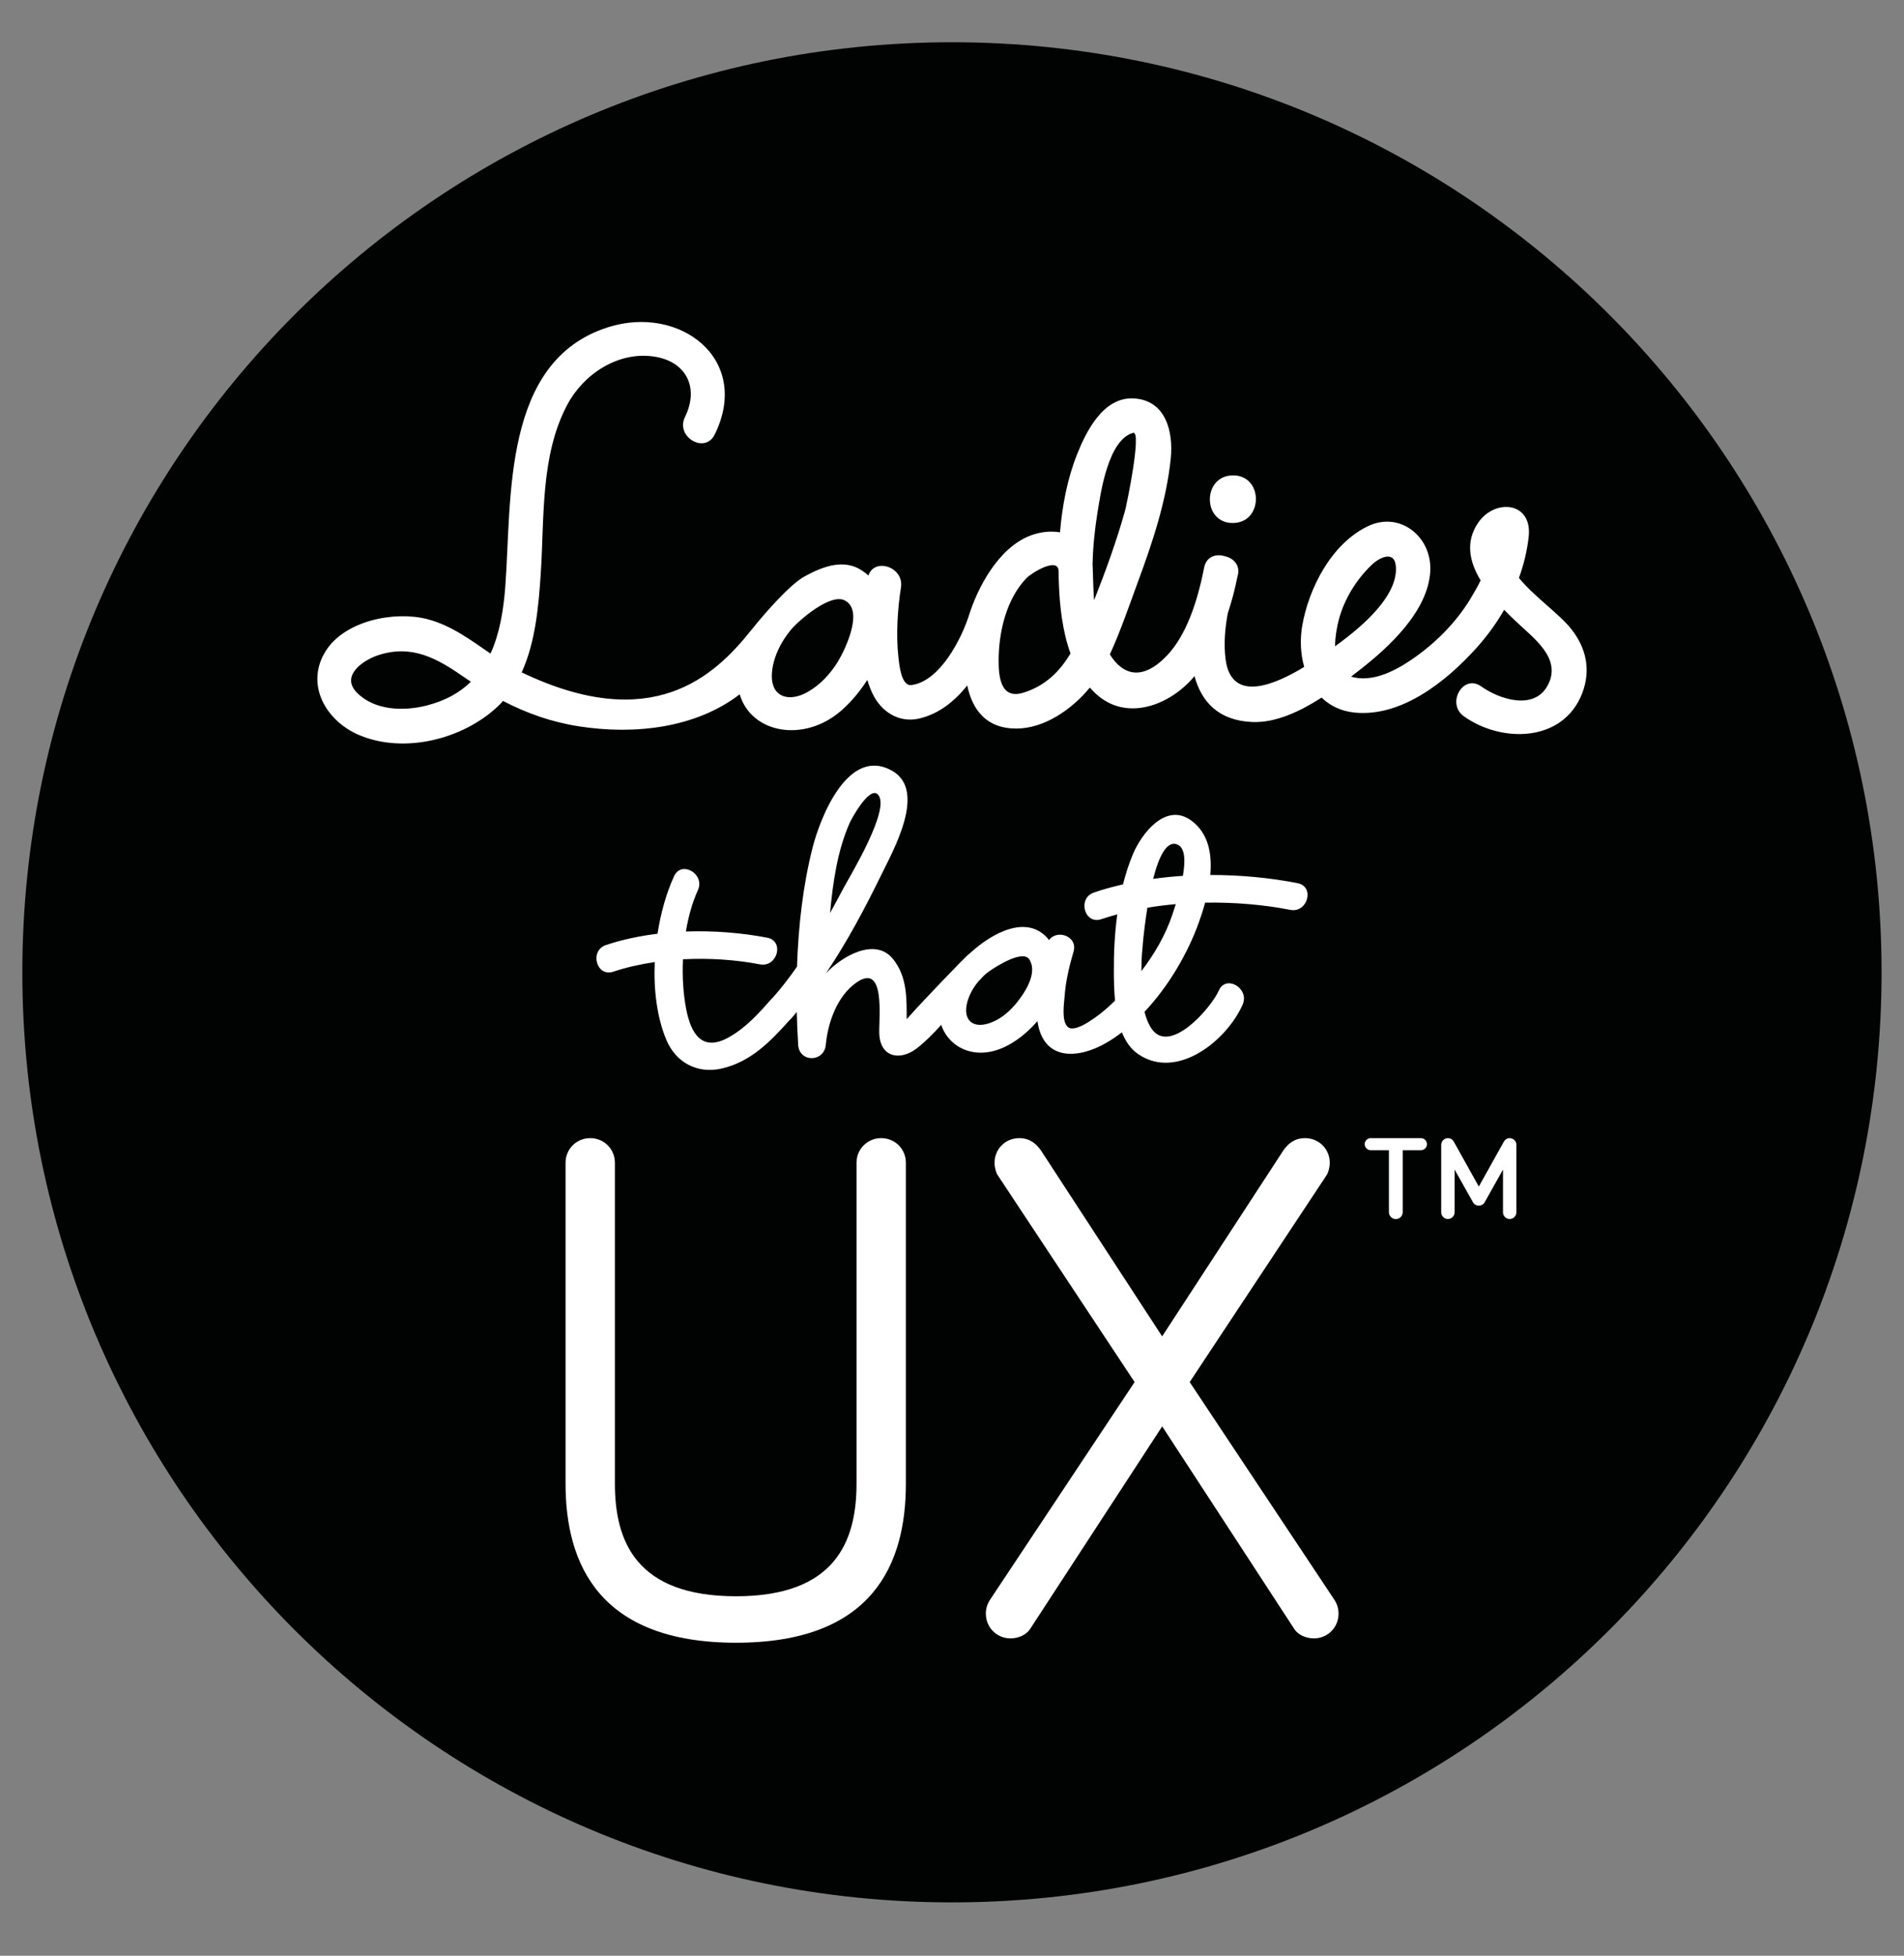
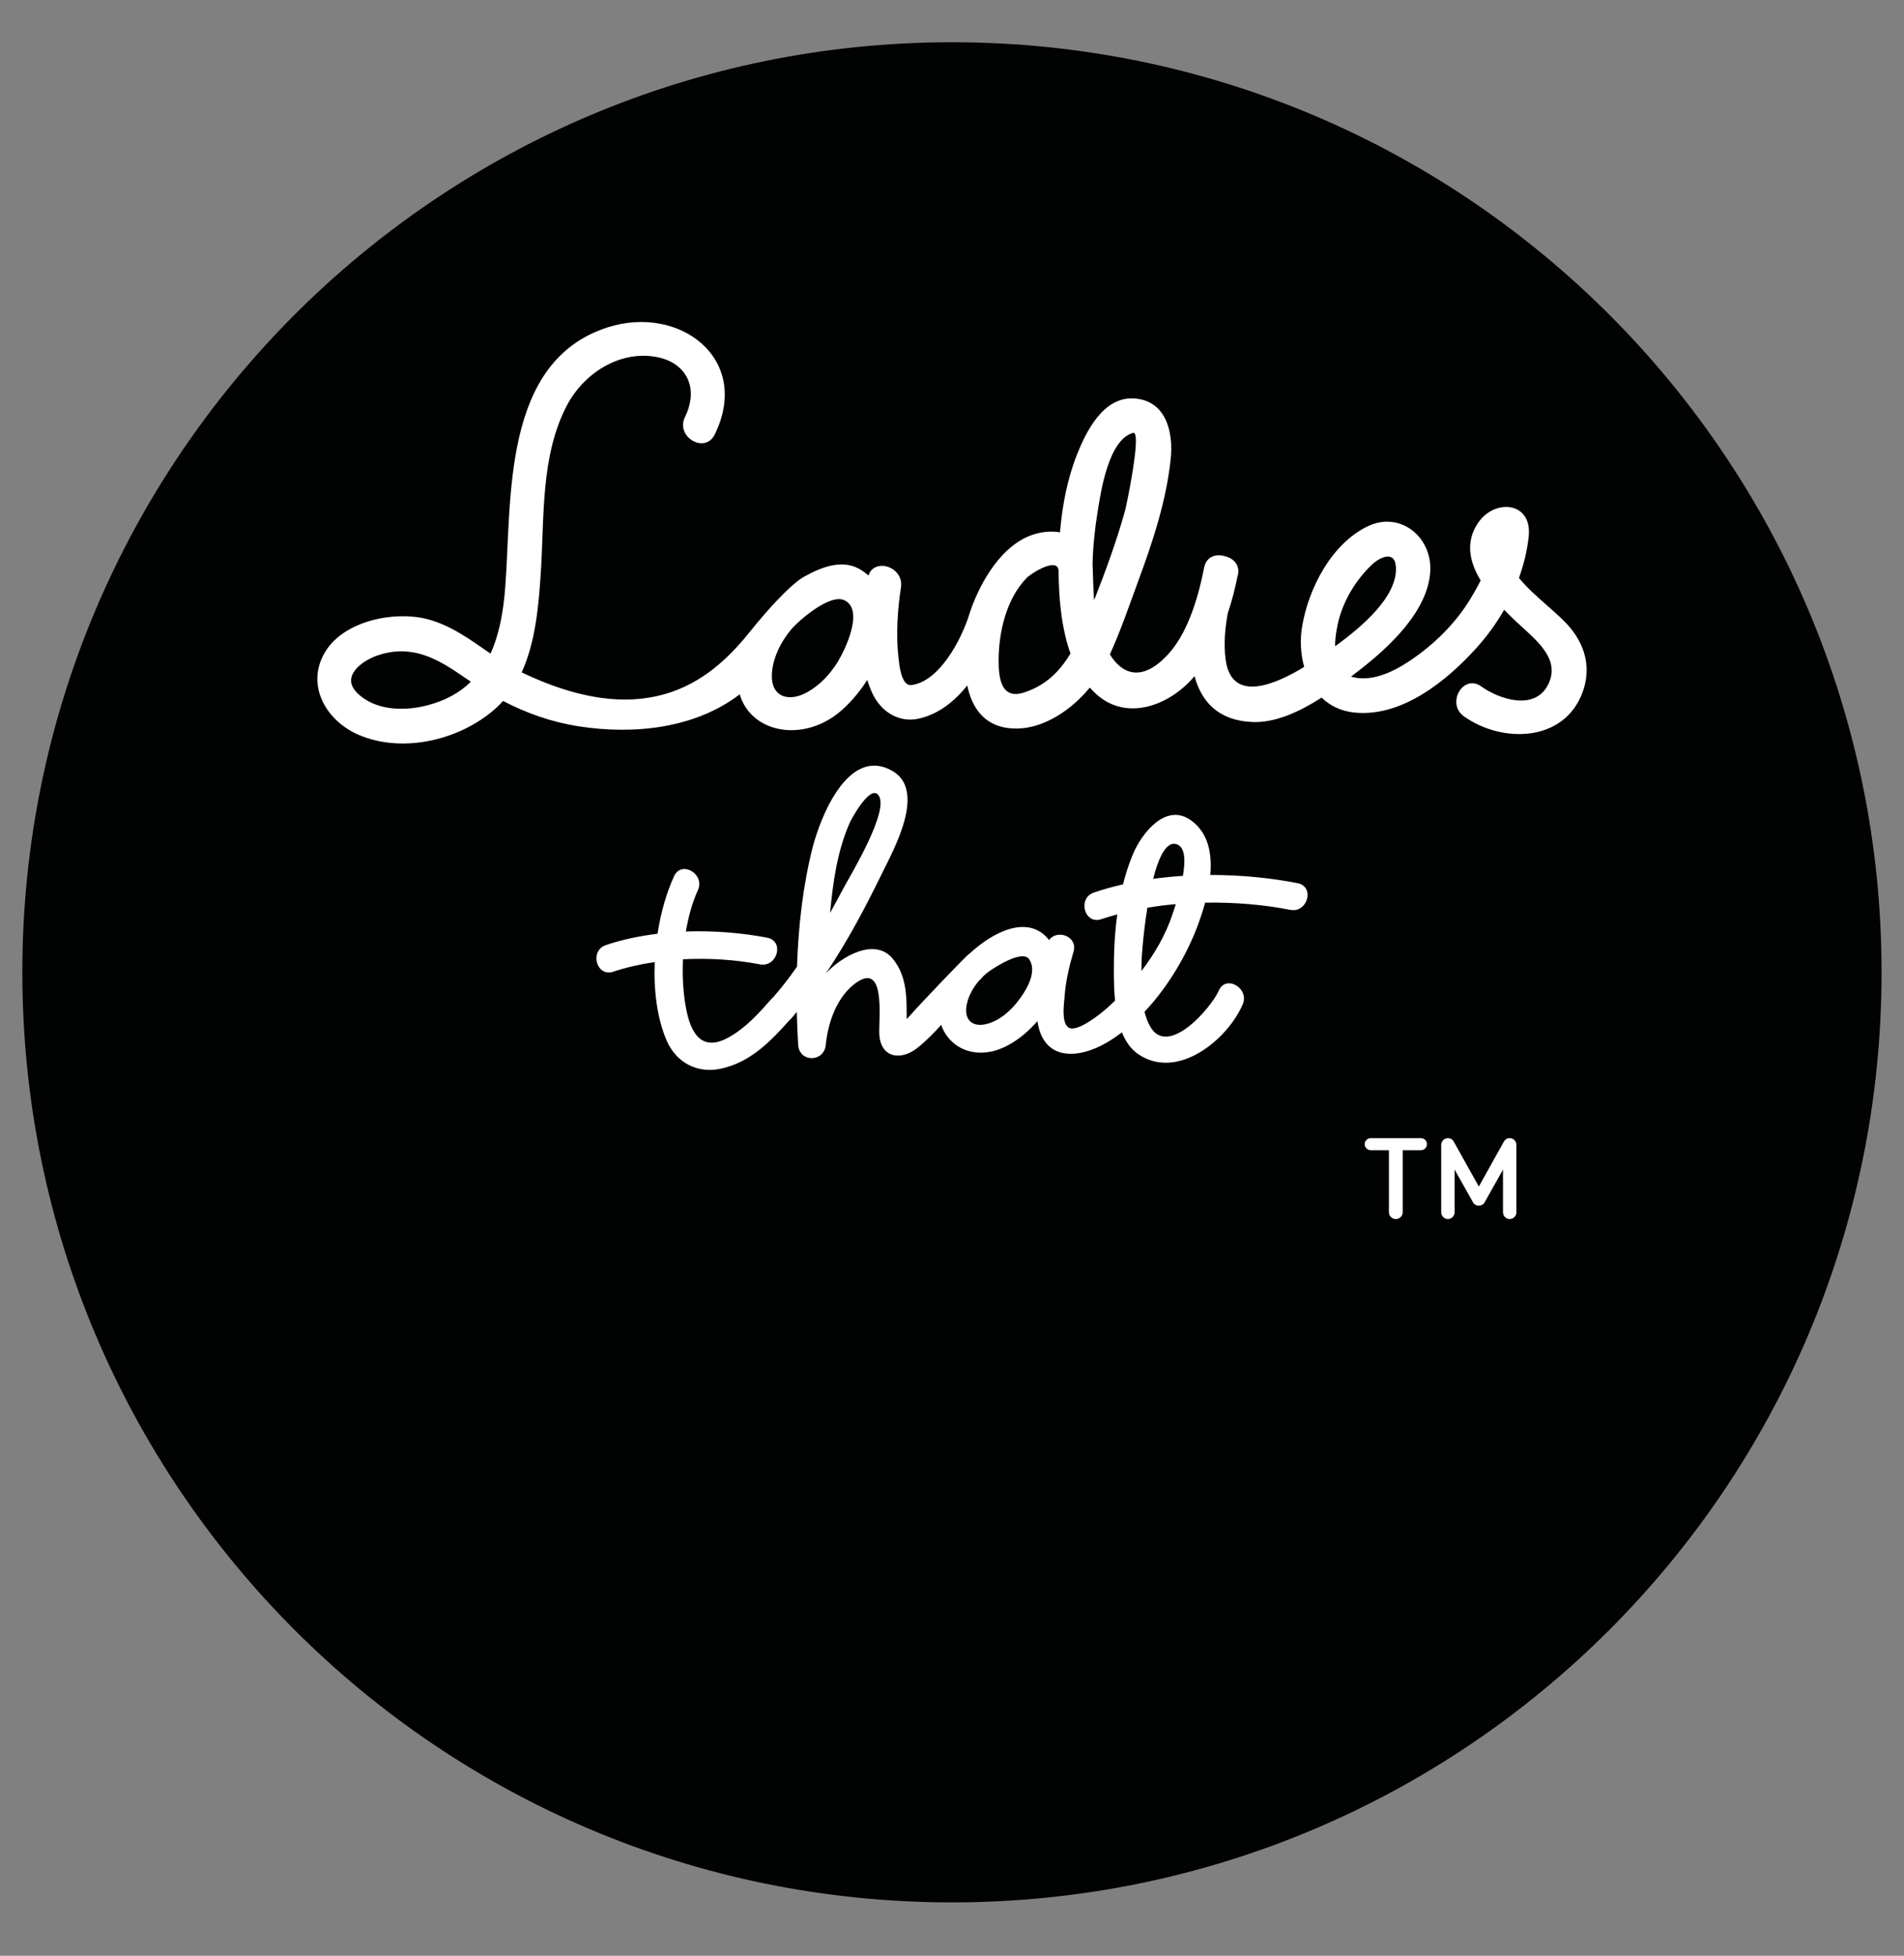
<svg xmlns="http://www.w3.org/2000/svg" xmlns:xlink="http://www.w3.org/1999/xlink" version="1.1" id="Camada_1" x="0px" y="0px" viewBox="0 0 425.2 436.54" style="enable-background:new 0 0 425.2 436.54;" xml:space="preserve">
  <rect x="0" y="0" width="425.2" height="436.54" fill="#808080" stroke="none" />
  <style type="text/css">
	.st0{clip-path:url(#SVGID_00000115499861174930285470000016039865048618997159_);fill:#010202;}
	.st1{clip-path:url(#SVGID_00000009576539649506772930000007972067837482200199_);fill:#FFFFFF;}
</style>
  <g>
    <defs>
      <rect id="SVGID_1_" width="425.2" height="436.54" />
    </defs>
    <clipPath id="SVGID_00000087409001523505320720000013782353680836468874_">
      <use xlink:href="#SVGID_1_" style="overflow:visible;" />
    </clipPath>
    <path style="clip-path:url(#SVGID_00000087409001523505320720000013782353680836468874_);fill:#010202;" d="M420.19,217.03   c0-114.65-92.95-207.6-207.6-207.6c-114.65,0-207.6,92.95-207.6,207.6s92.95,207.6,207.6,207.6   C327.25,424.63,420.19,331.68,420.19,217.03" />
  </g>
  <g>
    <defs>
      <rect id="SVGID_00000012457169328878155640000015700633905291443898_" width="425.2" height="436.54" />
    </defs>
    <clipPath id="SVGID_00000023994518434802610760000017787083224408227754_">
      <use xlink:href="#SVGID_00000012457169328878155640000015700633905291443898_" style="overflow:visible;" />
    </clipPath>
    <path style="clip-path:url(#SVGID_00000023994518434802610760000017787083224408227754_);fill:#FFFFFF;" d="M350.92,140.44   c-2.75-3.48-8.28-7.23-11.71-11.44c1.07-2.95,1.82-6.02,2.17-9.16c0.89-7.86-7.49-8.6-11.23-3.23c-3.02,4.34-1.96,8.88,0.51,12.95   c-0.71,1.42-1.51,2.81-2.33,4.17c-3.34,5.48-8.14,10.19-13.45,13.74c-3.71,2.48-8.64,4.91-13.17,3.56c0.67-0.51,1.32-1.02,1.94-1.5   c6.53-5.06,15.32-13.16,15.76-22.1c0.37-7.64-6.8-13.44-14.01-9.94c-8.06,3.9-13.15,13.79-14.6,22.26c-0.51,3-0.37,6.19,0.45,9.11   c-6.02,3.67-16.28,8.47-17.56-1.76c-0.42-3.32-0.14-6.8,0.5-10.22c0.9-2.7,1.62-5.44,2.14-8.12c0.83-2.49-0.84-4.21-2.83-4.61   c-1.9-0.61-4.11,0.05-4.6,2.56c-1.48,7.63-4,15.09-8.25,19.57c-5.46,5.75-9.85,4.51-12.8-0.21c2.44-5.31,4.35-11,6.36-16.43   c3.24-8.78,6.25-17.83,7.23-27.18c0.65-6.12-1.1-13.21-8.35-13.53c-6.7-0.3-10.49,7.29-12.55,12.46   c-2.17,5.45-3.32,11.43-3.82,17.43c-2.09-0.35-4.39-0.12-6.58,0.71c-7.29,2.76-11.88,11.88-13.71,17.7   c-1.65,5.24-6.5,14.89-12.91,15.68c-2.31,0.28-2.72-4.78-2.89-6.24c-0.57-5.01-0.15-11,0.57-15.53c0.73-4.62-5.93-6.74-7.26-2.68   c-0.45-0.4-0.93-0.78-1.47-1.13c-3.91-2.58-8.46-1.06-12.79,1.33c-3.38,1.86-9.06,8.42-11.97,12.06   c-8.15,10.2-22.08,23.31-51.21,9.36c3.1-6.78,3.79-14.93,4.26-22.03c0.83-12.45-0.11-26.33,5.91-37.68   c3.65-6.89,11.36-11.96,19.34-10.79c7.3,1.07,10.16,6.98,6.96,13.5c-2.18,4.44,4.47,8.35,6.65,3.89   c8.25-16.81-7.79-29.03-23.85-23.92c-23.72,7.54-21.45,38.3-22.93,57.92c-0.41,5.45-1.31,10.59-3.3,14.92   c-4.45-3.05-8.76-6.3-14.1-7.69c-7.35-1.9-18.45,0.33-22.71,7.13c-4.66,7.45,0.05,15.6,7.47,18.74   c10.07,4.27,23.24,0.93,31.01-6.43c0.4-0.38,0.77-0.77,1.13-1.18c5.23,2.72,10.74,4.69,16.84,5.65   c12.68,1.99,26.26,0.35,36.01-7.13c2.62,8.8,14.42,10.81,22.63,3.68c2.27-1.97,4.21-4.32,5.87-6.9c0.31,1.04,0.69,2.06,1.15,3.03   c1.91,4.06,5.93,6.68,10.51,5.58c4.4-1.06,7.85-3.87,10.66-7.36c1.12,5.33,4.18,9.63,10.99,9.61c6.16-0.02,12.27-4.16,16.39-9.15   c0.4,0.46,0.82,0.9,1.27,1.32c6.94,6.48,16.78,2.56,22.1-3.88c1.53,5.68,5.3,9.94,12.91,10.25c5.2,0.21,10.61-2.33,15.47-5.45   c1.86,1.8,4.3,3.03,7.35,3.34c10.54,1.07,20.56-7.04,27.16-14.34c2.38-2.63,4.49-5.52,6.26-8.6c0.93,0.96,1.86,1.85,2.7,2.65   c3.92,3.73,10.22,8.18,7.05,14.18c-3.05,5.78-10.92,3.1-14.86,0.28c-4.05-2.9-7.89,3.79-3.89,6.66c8.4,6.01,22.25,5.89,26.46-5.22   C355.29,149.55,354.26,144.68,350.92,140.44 M95.31,157.47c-5.16,1.32-11.63,1.15-15.59-2.85c-3.74-3.78,1.38-7.26,4.67-8.35   c7.63-2.54,13.32,0.73,19.43,5c0.45,0.31,0.9,0.6,1.34,0.9C102.71,154.57,99.51,156.4,95.31,157.47 M180.32,154.48   c-4.1,2.31-8.01,1.15-7.96-3.64c0.04-3.68,2.02-7.64,4.36-10.38c1.71-2,8.62-8.02,11.85-6.48c4.58,2.18-0.05,11.38-1.38,13.57   c-0.02,0.04-0.04,0.08-0.06,0.12C185.4,150.43,183.22,152.85,180.32,154.48 M253.04,96.62c2.03-0.56-1.47,16.2-1.79,17.36   c-1.9,6.79-4.32,13.43-6.91,19.99c-0.21-1.81-0.28-7.48-0.35-7.93c0.08-3.98,0.5-7.94,1.11-11.71   C245.83,109.82,247.5,98.16,253.04,96.62 M228.59,154.6c-4.99,1.57-5.58-3.22-5.58-7.11c0-6.34,1.7-13.8,6.25-18.47   c1.15-1.18,7.07-4.81,7.14-1.56c0,0.04,0.01,0.08,0.01,0.12c0.01,0.92,0.02,1.85,0.06,2.75c0.18,4.94,0.79,10.54,2.59,15.53   C236.69,149.82,233.53,153.05,228.59,154.6 M306.26,126.14c1.85-1.79,5.29-3.42,5.48,0.5c0.31,6.41-7.26,13.05-13.59,17.61   c0.01-2.22,0.45-4.48,0.83-5.92C300.2,133.73,302.86,129.43,306.26,126.14" />
-     <path style="clip-path:url(#SVGID_00000023994518434802610760000017787083224408227754_);fill:#FFFFFF;" d="M275.29,116.74   c6.86,0,6.92-10.63,0.08-10.63C268.5,106.11,268.44,116.74,275.29,116.74" />
-     <path style="clip-path:url(#SVGID_00000023994518434802610760000017787083224408227754_);fill:#FFFFFF;" d="M196.79,254.04   c-3.08,0-5.51,2.43-5.51,5.51v71.63c0,12.8-4.7,25.12-26.9,25.12c-22.36,0-27.06-12.32-27.06-25.12v-71.63   c0-3.08-2.43-5.51-5.51-5.51c-3.08,0-5.51,2.43-5.51,5.51v71.63c0,17.83,7.46,35.49,38.08,35.49c30.63,0,37.92-17.67,37.92-35.49   v-71.63C202.3,256.47,199.87,254.04,196.79,254.04" />
-     <path style="clip-path:url(#SVGID_00000023994518434802610760000017787083224408227754_);fill:#FFFFFF;" d="M265.68,308.49   l30.47-46.02c0.49-0.65,0.81-1.95,0.81-2.92c0-3.08-2.43-5.51-5.51-5.51c-2.27,0-3.73,1.13-4.86,2.76l-27.06,41.49l-27.06-41.49   c-1.13-1.62-2.59-2.76-4.86-2.76c-3.08,0-5.51,2.43-5.51,5.51c0,0.97,0.32,2.27,0.81,2.92l30.47,46.02l-32.41,48.78   c-0.49,0.81-0.81,1.78-0.81,2.92c0,3.08,2.43,5.51,5.51,5.51c1.78,0,3.56-0.81,4.38-2.11l29.49-45.21l29.49,45.21   c0.81,1.3,2.59,2.11,4.38,2.11c3.08,0,5.51-2.43,5.51-5.51c0-1.13-0.32-2.11-0.81-2.92L265.68,308.49z" />
    <path style="clip-path:url(#SVGID_00000023994518434802610760000017787083224408227754_);fill:#FFFFFF;" d="M317.31,254.04h-11.2   c-0.74,0-1.35,0.61-1.35,1.35c0,0.74,0.61,1.35,1.35,1.35h4.06v13.83c0,0.85,0.69,1.54,1.54,1.54c0.85,0,1.54-0.69,1.54-1.54   v-13.83h4.06c0.74,0,1.36-0.61,1.36-1.35C318.66,254.65,318.05,254.04,317.31,254.04" />
    <path style="clip-path:url(#SVGID_00000023994518434802610760000017787083224408227754_);fill:#FFFFFF;" d="M337.15,254.04   c-0.66,0-1.08,0.37-1.34,0.84l-5.56,9.97l-5.56-9.97c-0.26-0.47-0.68-0.84-1.34-0.84c-0.81,0-1.5,0.68-1.5,1.49v15.08   c0,0.81,0.68,1.49,1.5,1.49c0.81,0,1.49-0.68,1.49-1.49v-9.55l4.12,7.32c0.26,0.47,0.76,0.73,1.29,0.73c0.52,0,1.02-0.26,1.29-0.73   l4.11-7.32v9.55c0,0.81,0.68,1.49,1.5,1.49c0.81,0,1.49-0.68,1.49-1.49v-15.08C338.65,254.72,337.97,254.04,337.15,254.04" />
    <path style="clip-path:url(#SVGID_00000023994518434802610760000017787083224408227754_);fill:#FFFFFF;" d="M289.78,197.13   c-6.08-1.19-12.77-1.84-19.5-1.83c0.42-4.69-0.4-9.29-4.18-12.1c-5.72-4.26-11.15,2.87-13.06,7.38c-0.93,2.19-1.66,4.48-2.25,6.82   c-2.23,0.51-4.4,1.1-6.49,1.82c-3.74,1.27-2.13,7.23,1.64,5.95c1.16-0.4,2.36-0.75,3.57-1.07c-0.59,4.32-0.79,8.69-0.76,12.92   c0.01,1.82,0.04,4.05,0.26,6.33c-0.6,0.59-1.22,1.16-1.83,1.71c-1.18,1.05-6.83,5.69-8.65,4.22c-1.53-1.23-0.91-5.17-0.79-6.82   c0.24-3.38,1.04-6.8,2-10.04c1.02-3.45-3.69-5.08-5.47-2.58c-0.11-0.14-0.2-0.28-0.32-0.41c-4.57-5.2-12.1-1.5-17.44,3.43   c-0.47,0.13-11.49,11.74-13.18,13.7c-0.27,0.32-0.57,0.62-0.85,0.93c0-4.73,0.11-9.45-3.01-13.38c-4.02-5.06-11.54-0.59-15.01,3.13   c4.77-7.07,8.82-14.73,12.48-22.23c2.53-5.2,10.09-18.55,2.3-22.96c-9.84-5.57-16.07,10.48-17.76,17.1   c-2.15,8.42-3.19,17.55-3.49,26.62c-1.65,2.36-3.4,4.64-5.28,6.78c-0.12,0.1-0.24,0.21-0.35,0.34c-2.87,3.25-5.63,6.36-9.43,8.55   c-6.26,3.61-8.66-0.94-9.68-6.16c-0.66-3.37-0.91-7.24-0.73-11.16c5.89-0.31,11.85,0.1,17.18,1.13c3.89,0.75,5.54-5.2,1.64-5.95   c-5.68-1.09-11.95-1.6-18.17-1.38c0.56-3.32,1.44-6.5,2.69-9.23c1.64-3.59-3.67-6.73-5.33-3.11c-1.7,3.72-2.97,8.17-3.69,12.84   c-4,0.49-7.9,1.31-11.51,2.52c-3.75,1.26-2.14,7.21,1.64,5.95c2.9-0.97,6.03-1.67,9.25-2.15c-0.27,6.22,0.5,12.4,2.6,17.39   c2.11,4.99,6.84,7.61,12.29,6.39c6.49-1.46,10.95-6.03,15.2-10.81c0.14-0.11,0.28-0.24,0.41-0.39c0.42-0.47,0.81-0.97,1.22-1.45   c0.06,2.48,0.16,4.93,0.31,7.34c0.25,4.01,5.8,3.93,6.17,0c0.47-5.03,2.54-10.84,6.76-13.84c6.62-4.72,5.07,7.79,5.18,11.27   c0.17,5.43,4.7,6.22,8.41,3.34c1.94-1.51,3.71-3.31,5.42-5.22c1.84,5.36,8.08,8.21,14.89,4.57c2.53-1.35,4.71-3.23,6.61-5.42   c0.01,0.06,0.01,0.13,0.02,0.19c1.36,8.79,9.16,8.31,15.49,4.59c1.15-0.67,2.27-1.44,3.35-2.27c0.79,1.98,1.92,3.68,3.56,4.82   c8.74,6.06,19.92-3.05,23.41-11.03c1.57-3.61-3.74-6.75-5.33-3.11c-1.65,3.79-11.27,14.95-15.27,8.13   c-0.6-1.02-1.02-2.17-1.32-3.39c5.44-5.77,9.71-13.16,12.16-20.03c0.47-1.31,0.95-2.78,1.37-4.33c6.58-0.11,13.12,0.45,19.02,1.61   C292.02,203.84,293.68,197.89,289.78,197.13 M189.77,183.64c0.42-0.94,4.24-7.93,6.14-6.42c3.43,2.74-6.18,18.45-7.56,21.06   c-0.96,1.82-1.96,3.66-2.98,5.5C186.01,196.93,186.99,189.89,189.77,183.64 M221.62,228.13c-4.18,1.75-6.72-0.29-5.61-4.44   c0.43-1.6,1.29-3.17,2.4-4.53c0.36-0.39,0.72-0.78,1.09-1.16c0.04-0.04,0.06-0.08,0.1-0.12c0.43-0.41,0.88-0.79,1.35-1.11   c1.35-0.94,7.44-4.9,8.91-2.63c1.48,2.29,0.12,5.42-1.35,7.68c-0.11,0.16-0.21,0.32-0.33,0.48c-0.29,0.42-0.57,0.8-0.83,1.12   c-0.04,0.05-0.07,0.11-0.1,0.16C225.72,225.51,223.84,227.21,221.62,228.13 M262.99,188.53c1.72,0.78,1.73,3.77,1.17,6.97   c-2.23,0.14-4.45,0.37-6.64,0.67C258.79,191.19,260.58,187.45,262.99,188.53 M261.81,204.16c-1.5,4.47-3.95,8.73-6.91,12.59   c0.01-0.72,0.02-1.43,0.03-2.09c0.01-1.19,0.41-6.5,1.3-12.05c2.08-0.35,4.21-0.61,6.35-0.8   C262.25,202.83,261.97,203.66,261.81,204.16" />
  </g>
</svg>